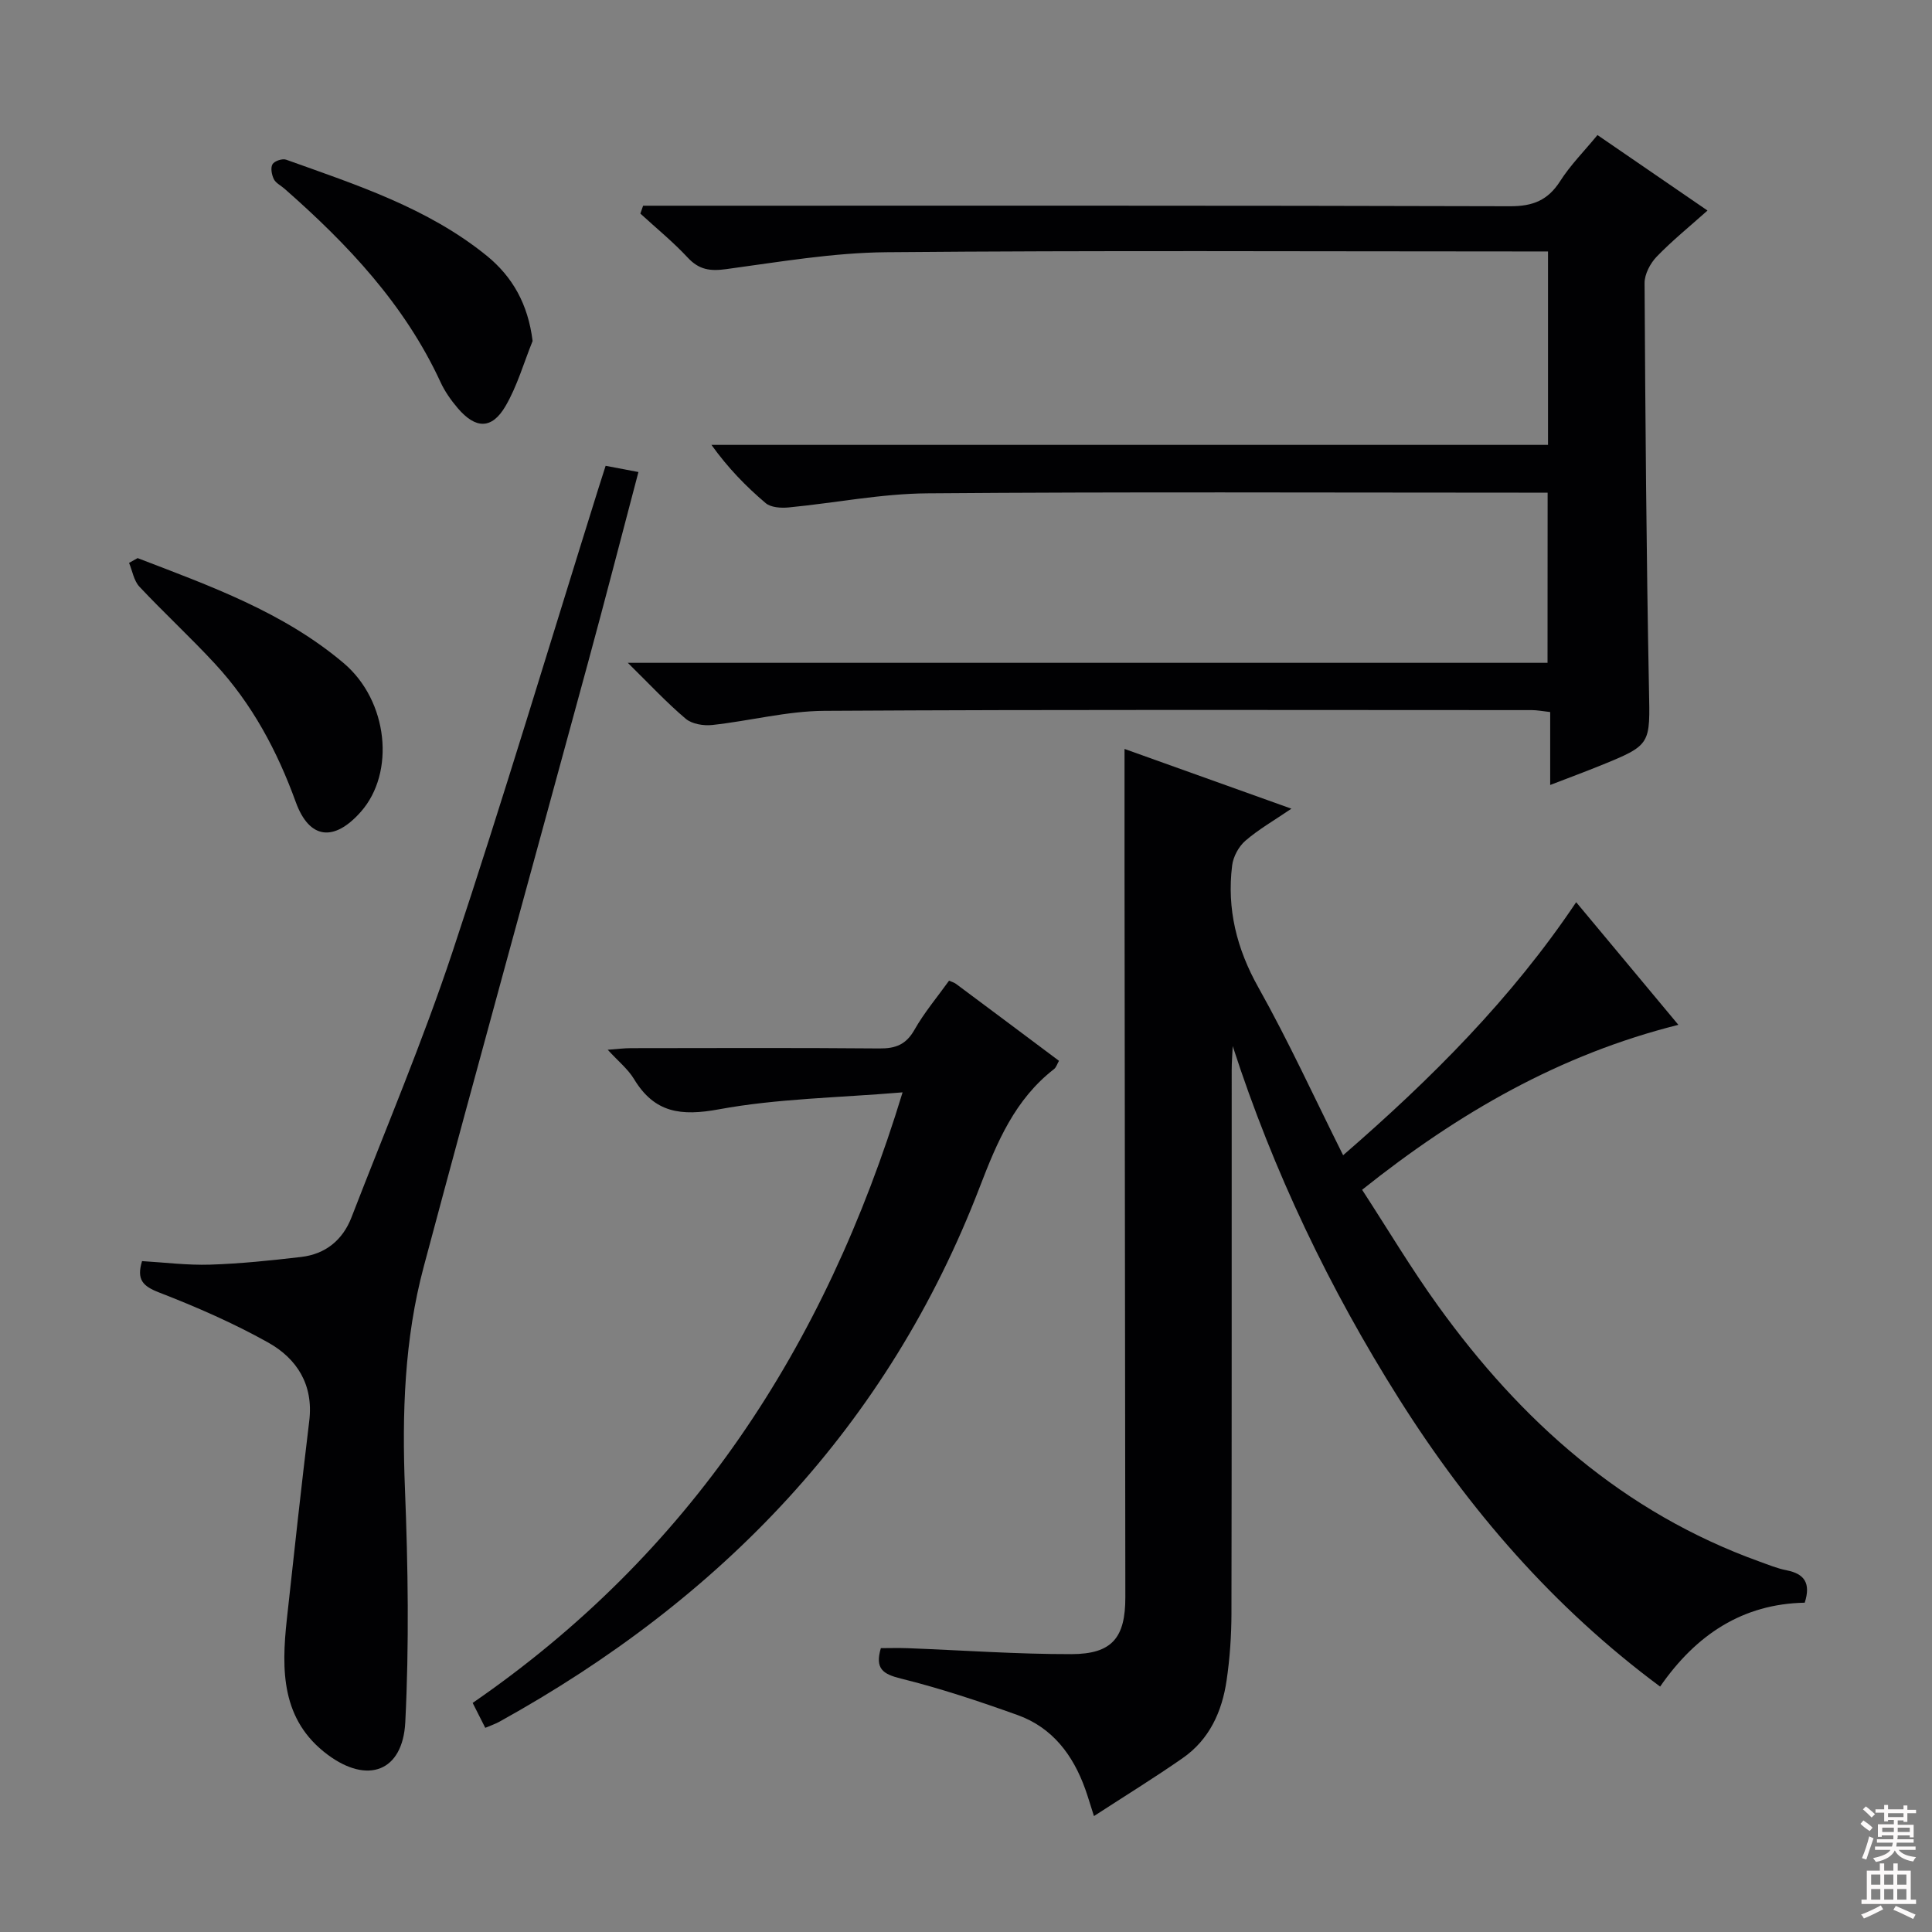
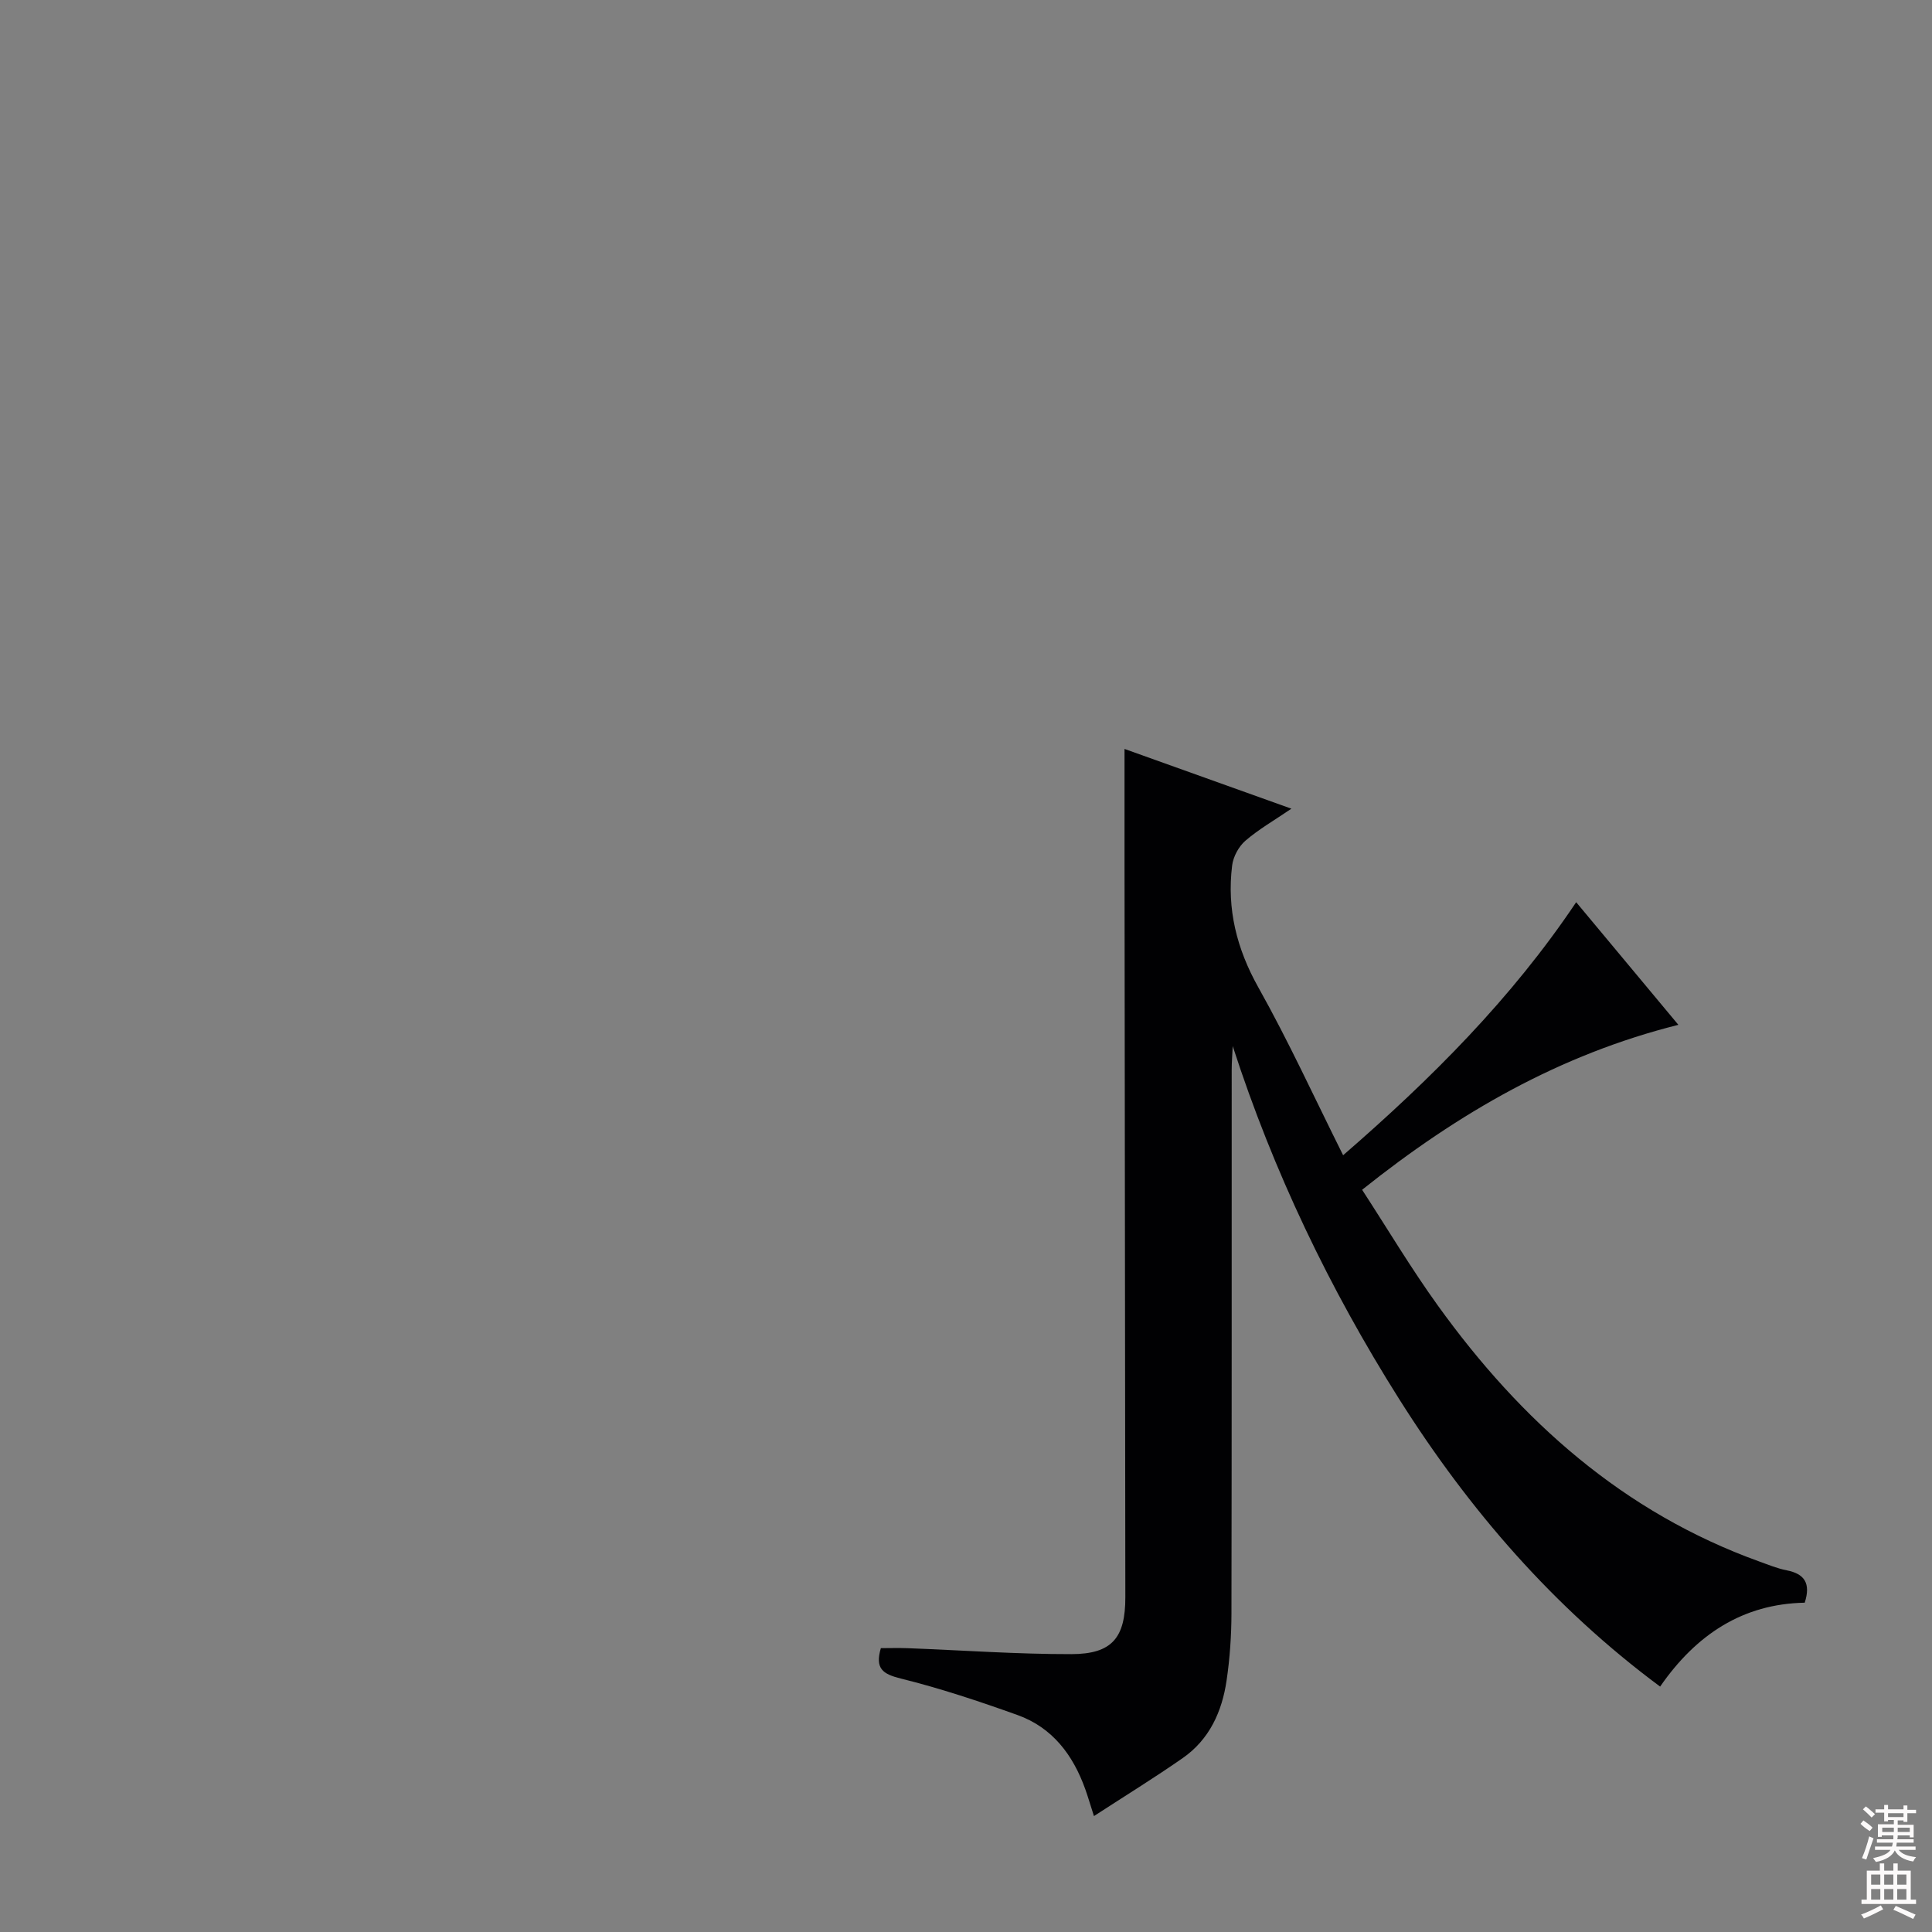
<svg xmlns="http://www.w3.org/2000/svg" enable-background="new 0 0 400 400" viewBox="0 0 400 400">
  <rect x="0" y="0" width="400" height="400" fill="#808080" stroke="none" />
  <g fill="#010103">
    <path d="m226.49 376c-.81-2.52-1.26-4.08-1.81-5.61-2.53-7.06-6.8-12.72-14.01-15.31-7.95-2.85-15.99-5.53-24.18-7.56-3.74-.93-5.36-2.05-4.12-6.29 1.72 0 3.65-.06 5.57.01 11.3.43 22.59 1.25 33.89 1.23 8.42-.02 11.17-3.39 11.16-11.79-.05-50.49-.11-100.97-.17-151.46-.01-7.95 0-15.9 0-24.16 10.98 3.93 22.35 8 34.55 12.37-3.52 2.4-6.76 4.25-9.52 6.63-1.39 1.2-2.53 3.31-2.75 5.14-1.11 8.99.93 17.21 5.44 25.25 6.25 11.14 11.58 22.8 17.54 34.73 18.29-15.86 34.9-32.47 48.25-52.39 7.06 8.47 13.87 16.64 21.16 25.39-24.53 6.14-45.49 18.2-65.48 34.15 5.23 8.03 10.13 16.27 15.71 24.01 17.18 23.86 38.38 42.81 66.52 52.95 1.87.67 3.74 1.45 5.68 1.83 3.71.72 5.01 2.71 3.73 6.7-12.8.25-22.46 6.56-29.94 17.37-22.06-16.37-39.53-36.57-54.01-59.5-14.44-22.88-26.05-47.09-34.48-73.11-.07 1.65-.21 3.31-.21 4.96-.01 37.49.02 74.98-.05 112.47-.01 4.64-.33 9.33-1.01 13.92-.94 6.44-3.56 12.22-9.08 16.06-5.84 4.07-11.9 7.8-18.38 12.01z" />
-     <path d="m320.42 102c-2.08 0-4.03 0-5.99 0-40.83 0-81.66-.19-122.49.14-9.56.08-19.1 2-28.66 2.92-1.57.15-3.67.02-4.75-.89-4.06-3.44-7.79-7.26-11.23-12.06h173.2c0-13.6 0-26.5 0-40.05-2.12 0-4.06 0-6 0-43.66 0-87.33-.23-130.99.16-11.07.1-22.14 2.01-33.15 3.5-3.3.45-5.6.16-7.95-2.36-3.04-3.27-6.53-6.11-9.83-9.14.19-.54.38-1.09.57-1.63h5.55c57.99 0 115.99-.06 173.98.11 4.68.01 7.79-1.23 10.32-5.18 2.12-3.33 4.97-6.19 7.74-9.56 7.57 5.19 14.94 10.26 22.78 15.63-3.7 3.31-7.32 6.23-10.52 9.55-1.33 1.38-2.52 3.63-2.51 5.48.16 27.98.37 55.95.91 83.93.22 11.63.58 11.64-10.13 15.98-3.19 1.29-6.42 2.49-10.32 3.99 0-5.37 0-10.1 0-15.1-1.6-.18-2.71-.4-3.81-.4-48.83-.01-97.66-.14-146.48.15-7.73.05-15.43 2.09-23.18 2.93-1.8.2-4.21-.19-5.51-1.29-3.93-3.32-7.46-7.12-11.99-11.58h190.42c.02-11.96.02-23.33.02-35.23z" />
-     <path d="m125.39 96.44c2.42.46 4.35.83 6.79 1.29-3.56 13.48-6.94 26.61-10.5 39.69-11.31 41.61-22.82 83.17-33.95 124.83-4.02 15.02-4.51 30.43-3.89 45.99.64 16.09.88 32.25.07 48.32-.52 10.23-7.8 12.89-16.06 6.74-9.65-7.18-9.61-17.53-8.46-28.07 1.49-13.7 2.99-27.39 4.64-41.07.9-7.46-2.55-12.87-8.52-16.21-7.21-4.03-14.87-7.37-22.58-10.36-3.35-1.3-4.7-2.64-3.52-6.49 4.62.27 9.37.88 14.1.73 6.29-.2 12.58-.86 18.84-1.59 5.04-.59 8.61-3.5 10.43-8.22 7.06-18.27 14.72-36.34 20.89-54.91 10.57-31.81 20.19-63.94 30.21-95.94.45-1.42.91-2.83 1.51-4.73z" />
-     <path d="m196.49 203.04c.55.24 1.05.37 1.44.66 7.06 5.25 14.1 10.53 21.32 15.93-.38.66-.57 1.36-1.02 1.71-8.08 6.27-11.78 15.04-15.36 24.36-19.01 49.53-53.54 85.35-99.51 110.78-.86.47-1.8.78-2.89 1.25-.88-1.73-1.69-3.34-2.61-5.16 44.79-30.86 72.86-73.35 89.01-126.41-13.44 1.13-25.92 1.28-38.01 3.51-7.88 1.45-13.35.76-17.59-6.26-1.25-2.07-3.27-3.69-5.45-6.07 2.03-.15 3.41-.33 4.8-.33 17.15-.02 34.31-.09 51.46.06 3.35.03 5.51-.8 7.24-3.85 2.03-3.58 4.74-6.79 7.17-10.18z" />
-     <path d="m28.49 115.55c14.96 5.75 30.15 11.16 42.65 21.73 9.25 7.82 10.74 22.69 3.56 30.8-5.5 6.22-10.64 5.76-13.47-2.04-3.86-10.63-9.05-20.31-16.69-28.58-5.06-5.48-10.57-10.55-15.68-16-1.15-1.23-1.45-3.26-2.14-4.92.59-.34 1.18-.66 1.77-.99z" />
-     <path d="m110.27 70.6c-1.83 4.52-3.18 9.32-5.61 13.48-2.83 4.85-6.2 4.76-9.9.41-1.39-1.63-2.67-3.45-3.56-5.39-7.42-16.06-19.23-28.56-32.31-40.04-.75-.66-1.8-1.16-2.2-1.98-.44-.9-.71-2.34-.27-3.08.4-.67 2.04-1.22 2.82-.94 14.51 5.2 29.28 9.96 41.51 19.87 5.36 4.36 8.58 10.03 9.52 17.67z" />
  </g>
  <path d="m385.2 377.6.6-.7c.6.4 1.3.9 1.9 1.5l-.6.7c-.8-.5-1.4-1-1.9-1.5zm.3 7.1c.6-1.4 1.1-2.9 1.5-4.5.3.1.6.3.9.4-.5 1.4-1 2.9-1.5 4.4zm.2-10.1.6-.6c.7.5 1.3 1.1 1.9 1.6l-.7.7c-.6-.6-1.2-1.2-1.8-1.7zm8.4-.8h.8v.9h1.8v.7h-1.8v1.8h-.8v-.3h-1.2v.9h3.3v2.6h-.8v-.4h-2.5c0 .3 0 .6-.1.8h3.4v.7h-3.5c0 .3-.1.6-.1.8h4v.7h-3.5c.7.9 1.9 1.3 3.6 1.5-.2.2-.4.5-.6.9-1.9-.3-3.2-1.1-3.8-2.3-.5 1.1-1.8 2-3.9 2.4-.2-.3-.4-.5-.6-.8 1.9-.4 3.1-.9 3.6-1.7h-3.2v-.7h3.5c.1-.2.1-.5.2-.8h-3.3v-.7h3.4c0-.2 0-.5 0-.8h-2.4v.3h-.8v-2.6h3.3v-.9h-1.2v.3h-.8v-1.8h-1.8v-.7h1.8v-.9h.8v.9h3.2zm-4.4 5.5h2.4c0-.3 0-.6 0-.9h-2.4zm1.2-3.1h3.2v-.8h-3.2zm4.4 2.2h-2.4v.9h2.5v-.9z" fill="#fcfafa" />
  <path d="m389.2 385.8h.9v1.5h1.9v-1.5h.9v1.5h2.7v6h1.1v.9h-11.3v-.9h1.1v-6h2.7zm.2 8.7.5.8c-1.2.6-2.5 1.3-4 1.9-.2-.3-.3-.6-.6-.8 1.6-.6 3-1.3 4.1-1.9zm-2-4.3h1.9v-2.1h-1.9zm0 3.1h1.9v-2.2h-1.9zm2.7-3.1h1.9v-2.1h-1.9zm0 3.1h1.9v-2.2h-1.9zm2.4 1.3c1.4.6 2.7 1.2 4.1 1.8l-.5.9c-1.5-.7-2.8-1.4-4.1-1.9zm2.2-6.5h-1.9v2.1h1.9zm-1.9 5.2h1.9v-2.2h-1.9z" fill="#fcfafa" />
</svg>